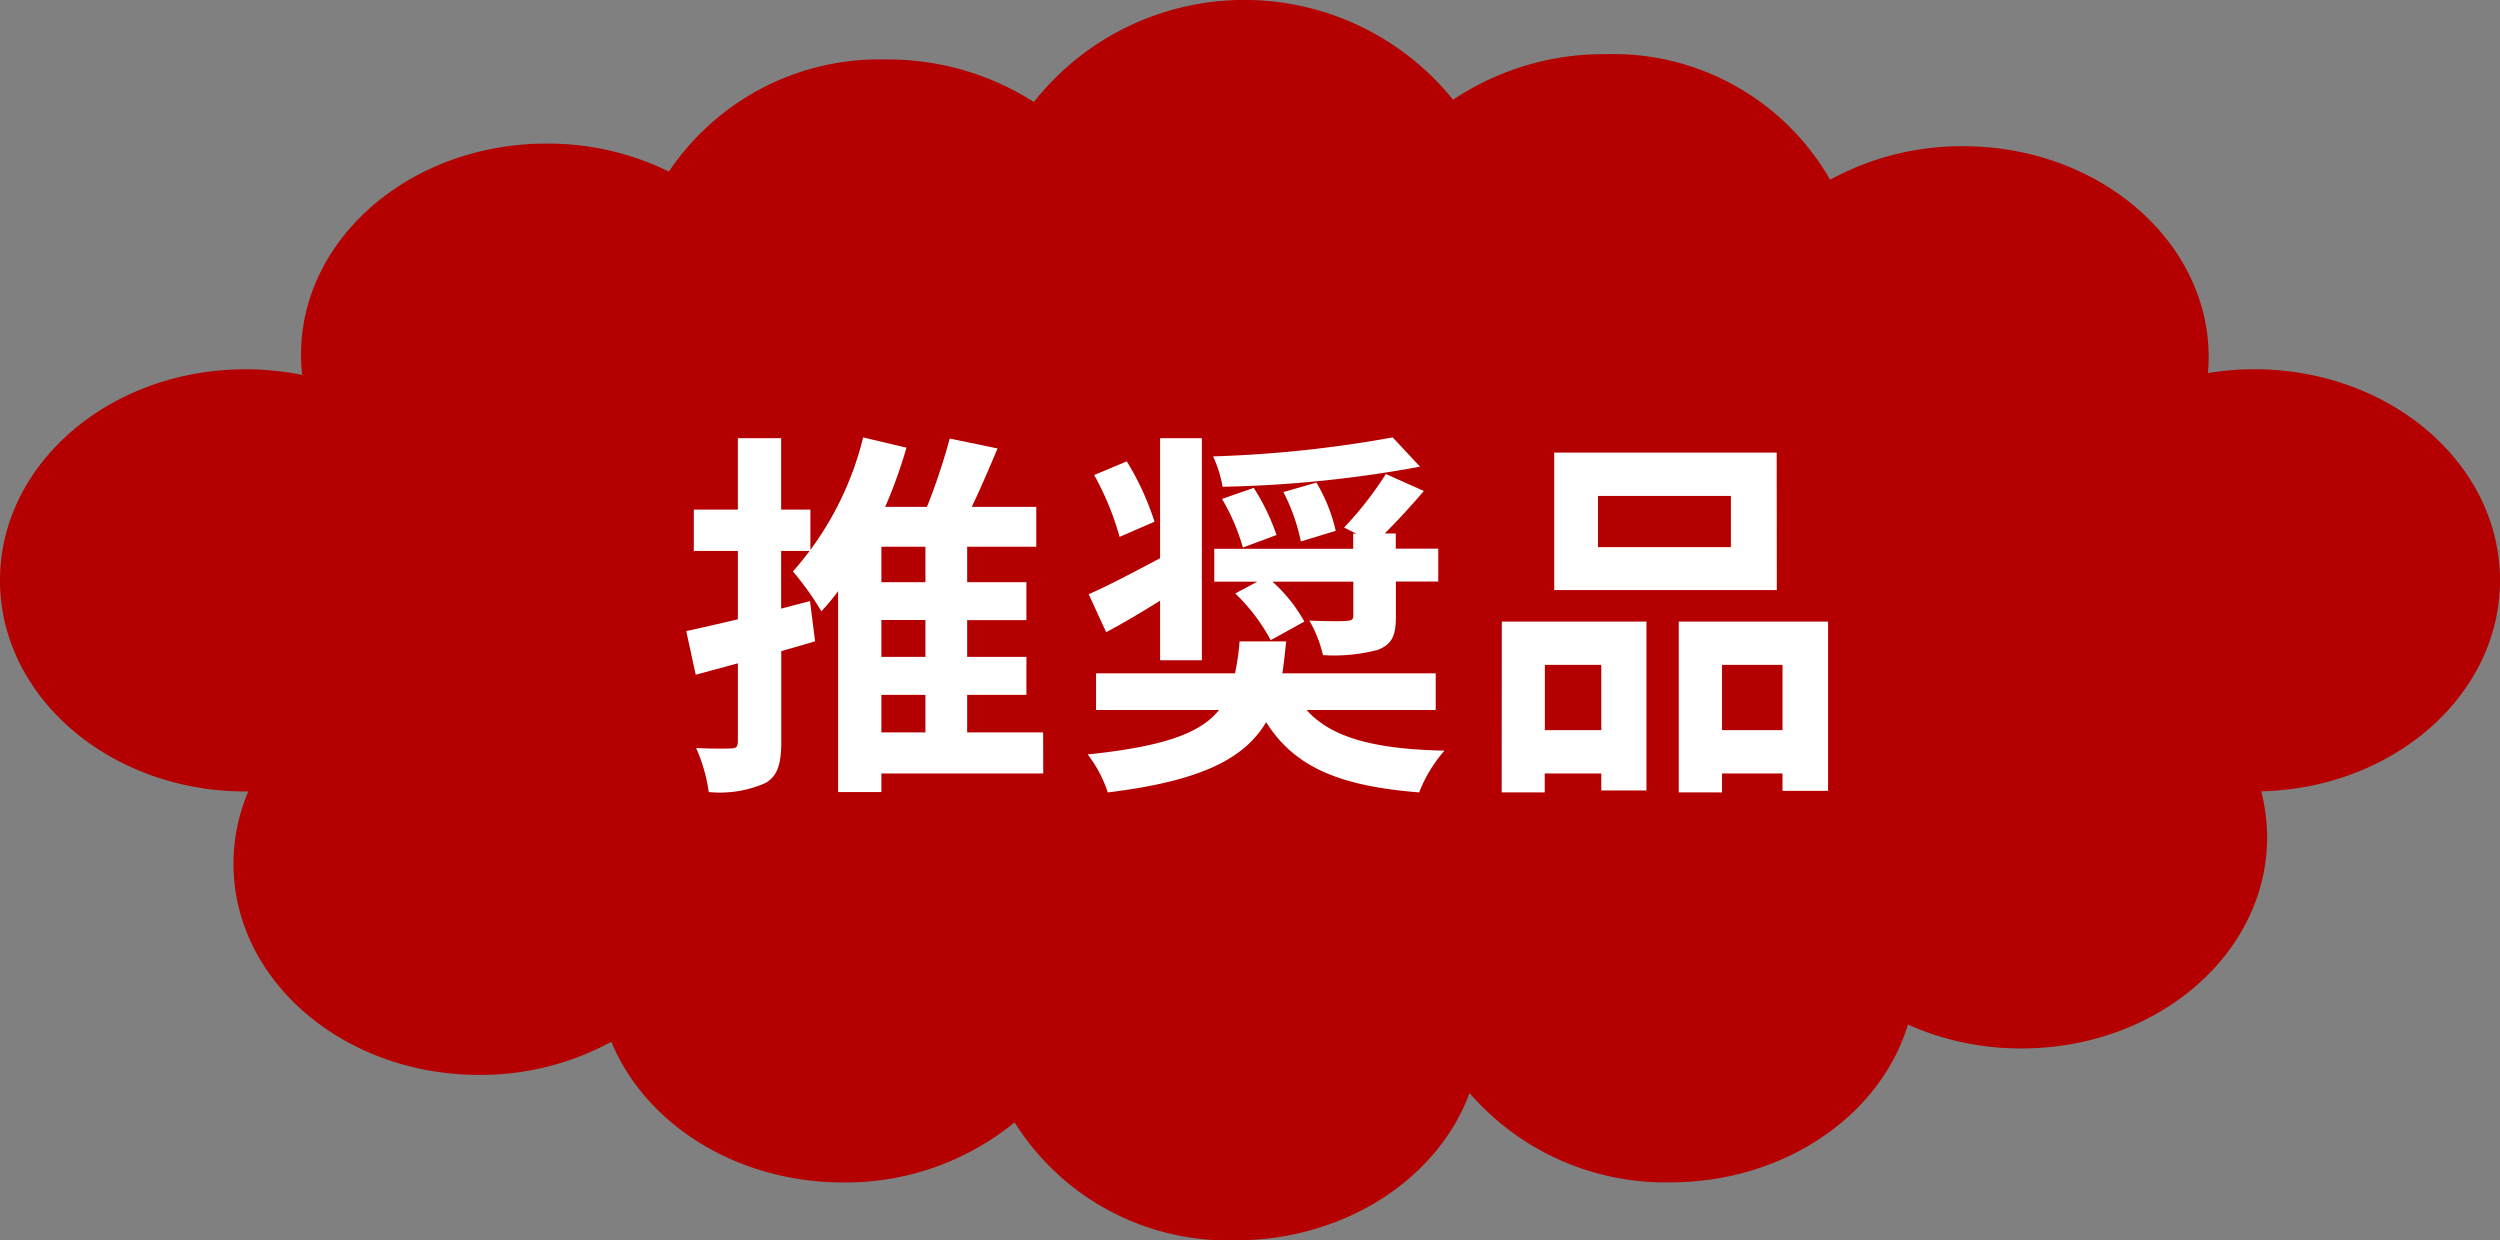
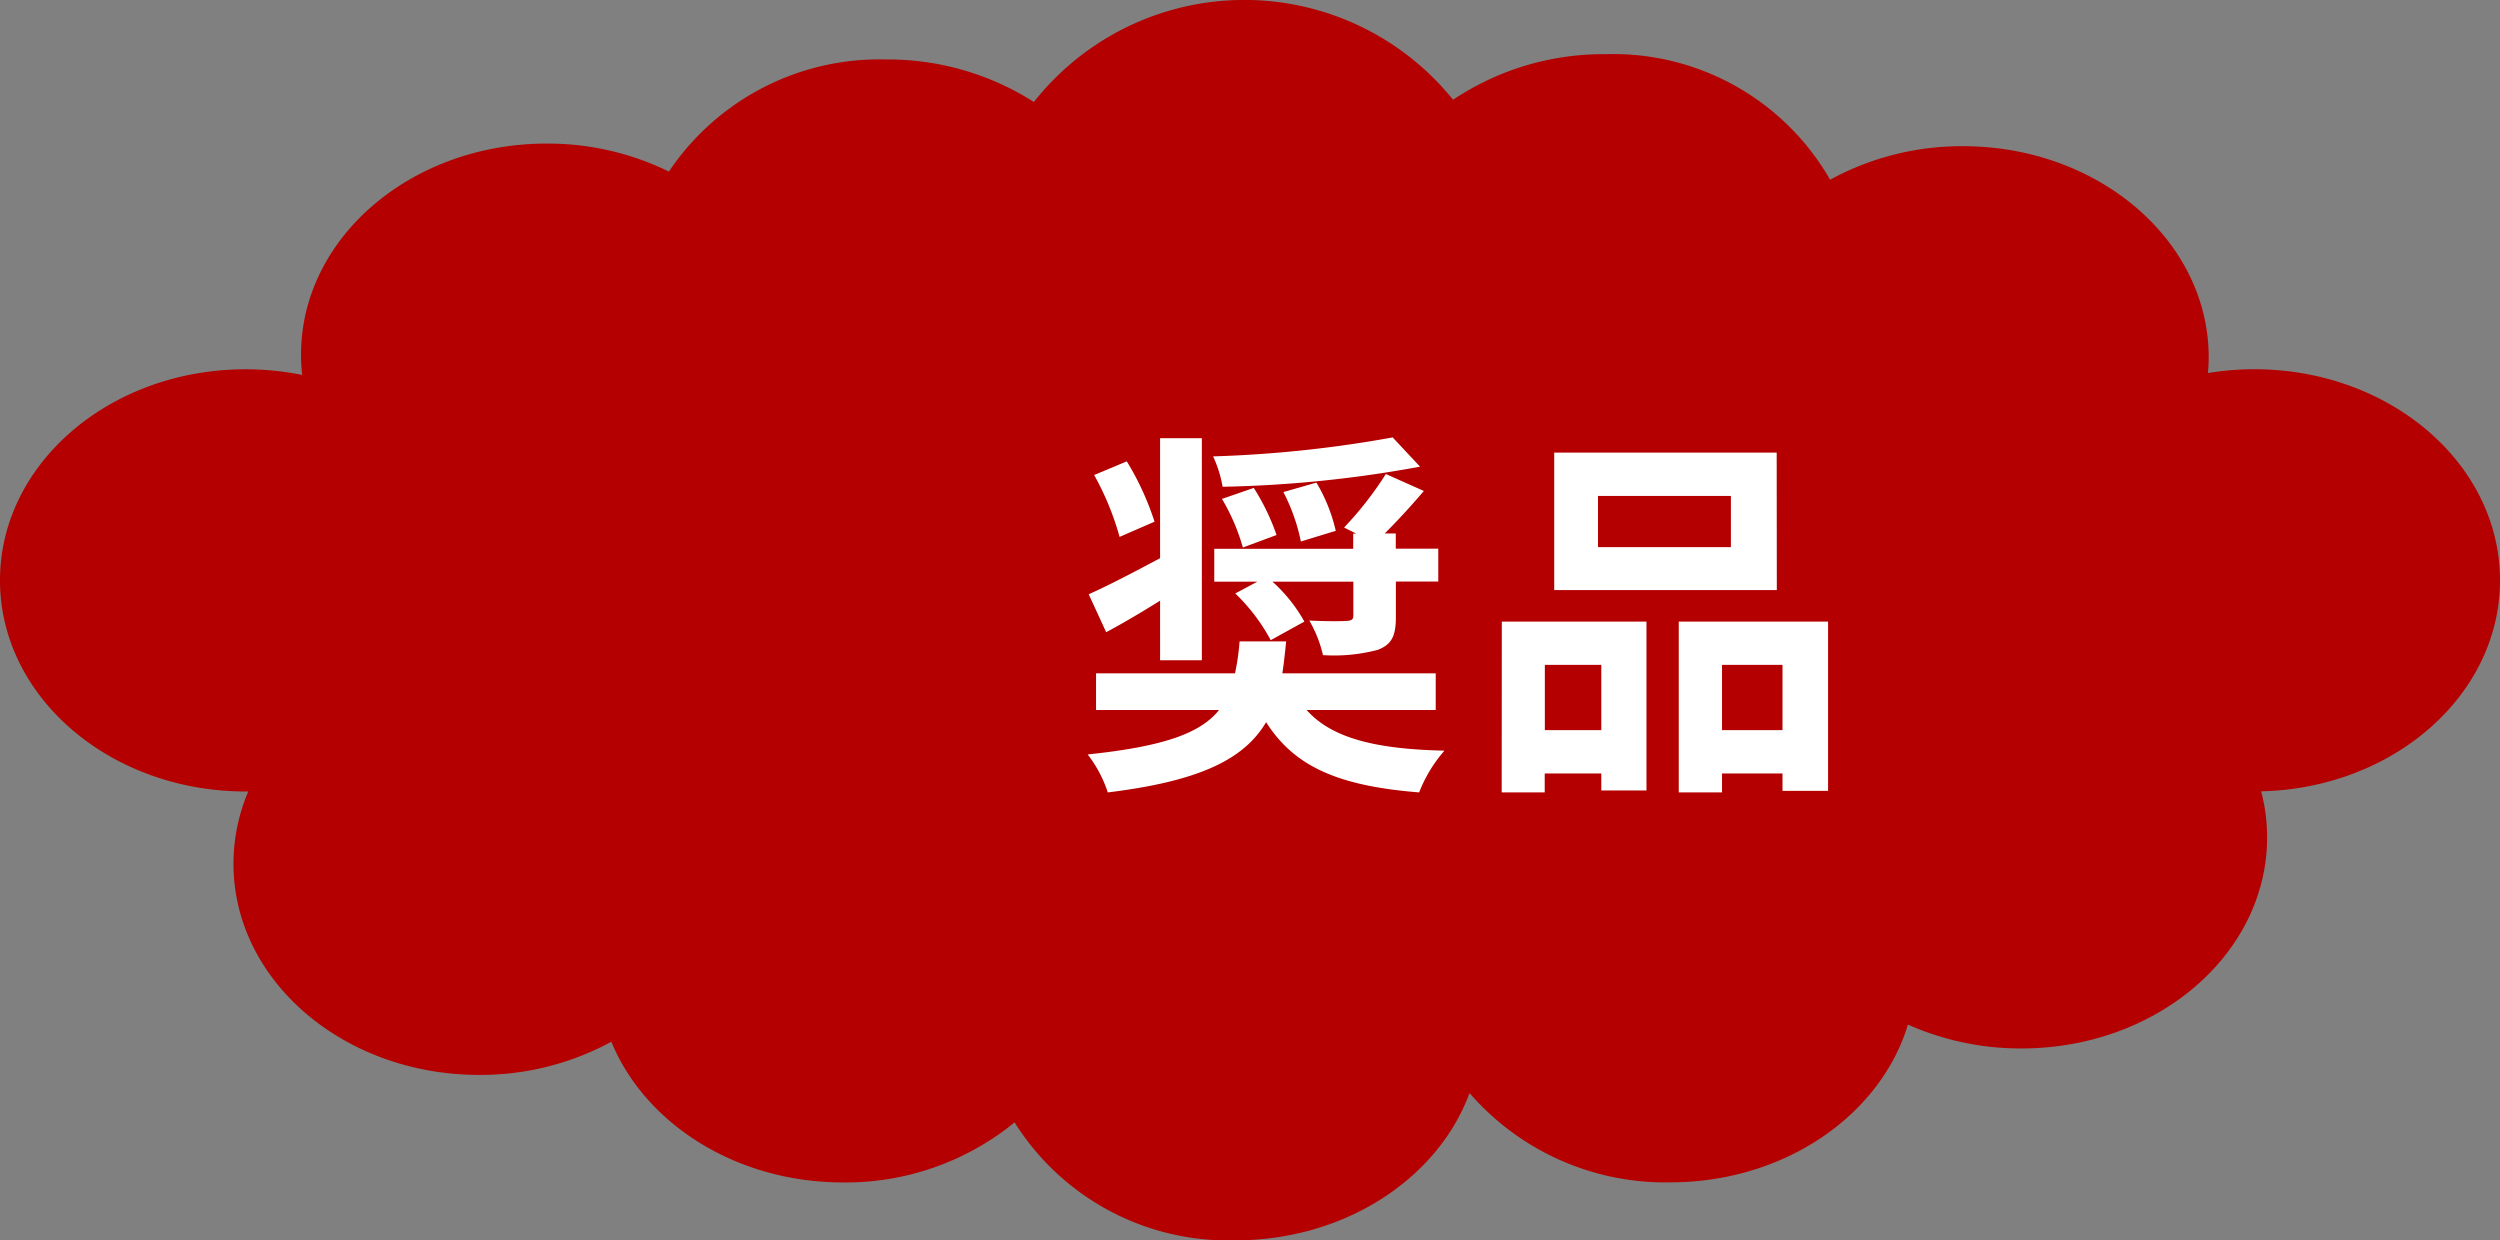
<svg xmlns="http://www.w3.org/2000/svg" width="98.764" height="49" viewBox="0 0 98.764 49">
  <rect x="0" y="0" width="98.764" height="49" fill="#808080" stroke="none" />
  <g id="a02bae4d-11b5-4550-b336-605b29eed8af" data-name="レイヤー 2">
    <g id="bc0b9c9a-e5d0-4ebe-b0bd-02527fc592be" data-name="design">
      <g>
        <path d="M98.764,22.927c0-4.606-4.346-8.34-9.707-8.34a11.227,11.227,0,0,0-1.831.15c.018-.205.03-.412.03-.62,0-4.607-4.347-8.341-9.708-8.341A10.831,10.831,0,0,0,72.3,7.1a9.879,9.879,0,0,0-8.874-4.96,10.7,10.7,0,0,0-6.022,1.8,10.592,10.592,0,0,0-16.56.089A10.739,10.739,0,0,0,35,2.349a10.013,10.013,0,0,0-8.574,4.429A10.887,10.887,0,0,0,21.6,5.672c-5.362,0-9.708,3.734-9.708,8.34a7.261,7.261,0,0,0,.045.8,11.226,11.226,0,0,0-2.229-.223C4.346,14.587,0,18.321,0,22.927s4.346,8.341,9.708,8.341l.1,0a7.286,7.286,0,0,0-.584,2.857c0,4.606,4.346,8.34,9.707,8.34a10.837,10.837,0,0,0,5.22-1.31c1.334,3.238,4.927,5.558,9.152,5.558a10.545,10.545,0,0,0,6.779-2.373A9.954,9.954,0,0,0,48.8,49c4.338,0,8.01-2.445,9.255-5.818a10.239,10.239,0,0,0,7.925,3.528c4.514,0,8.307-2.647,9.394-6.233a10.957,10.957,0,0,0,4.482.943c5.362,0,9.708-3.734,9.708-8.34a7.26,7.26,0,0,0-.234-1.818C94.562,31.139,98.764,27.456,98.764,22.927Z" style="fill: #b40000" />
        <g>
-           <path d="M32.2,25.335c-.435.135-.885.255-1.335.391V29.3c0,.885-.15,1.365-.63,1.635A4.442,4.442,0,0,1,28,31.29a6.481,6.481,0,0,0-.5-1.74c.585.03,1.2.03,1.395.015.18,0,.255-.06.255-.285V26.205l-1.665.45-.375-1.724c.57-.12,1.275-.285,2.04-.466v-2.7H27.41V20.131h1.74v-2.82h1.71v2.82h1.155v1.635H30.86v2.279l1.14-.3Zm9.014,5.22H34.82v.735H33.11V23.355a8.7,8.7,0,0,1-.66.795,11.754,11.754,0,0,0-1.125-1.575A12.473,12.473,0,0,0,34.1,17.28l1.71.406a19.08,19.08,0,0,1-.84,2.339h1.65a24.9,24.9,0,0,0,.9-2.7l1.89.391c-.33.779-.676,1.59-1.02,2.309h2.549V21.6h-2.73V23h2.34v1.5h-2.34V25.95h2.34v1.5h-2.34v1.485h3ZM36.56,21.6H34.82V23h1.74Zm0,2.894H34.82V25.95h1.74Zm-1.74,4.44h1.74V27.45H34.82Z" style="fill: #fff" />
          <path d="M51.62,28.05c.989,1.11,2.714,1.545,5.444,1.605a5.573,5.573,0,0,0-1,1.65c-3.165-.255-4.92-1-6.045-2.775-.855,1.44-2.565,2.324-6.255,2.775a4.972,4.972,0,0,0-.795-1.5c3.015-.315,4.455-.84,5.19-1.755H43.3V26.6h5.49a9.416,9.416,0,0,0,.18-1.26H50.81c-.045.45-.09.87-.15,1.26h6.059V28.05Zm-5.79-4.32c-.72.451-1.455.885-2.13,1.246l-.69-1.5c.72-.316,1.755-.856,2.82-1.425v-4.74h1.65v8.774H45.83Zm-1.6-2.52a11.1,11.1,0,0,0-1.005-2.444l1.29-.54a11.068,11.068,0,0,1,1.095,2.384ZM56.1,18.436a47.709,47.709,0,0,1-7.8.794,4.873,4.873,0,0,0-.375-1.2,47.561,47.561,0,0,0,7.094-.75Zm.15.96c-.509.6-1.065,1.2-1.545,1.679h.436v.6h1.679v1.3H55.145v1.395c0,.735-.15,1.08-.706,1.3a6.749,6.749,0,0,1-2.174.211,4.919,4.919,0,0,0-.54-1.366c.585.031,1.275.031,1.469.015s.27-.045.27-.21V22.98H50.27a6.117,6.117,0,0,1,1.26,1.576L50.2,25.29a7.419,7.419,0,0,0-1.4-1.845l.87-.465h-1.7v-1.3h5.489v-.6h.12l-.48-.24a13.763,13.763,0,0,0,1.65-2.114Zm-6.719-.121a8.749,8.749,0,0,1,.9,1.861L49.1,21.63a8.006,8.006,0,0,0-.825-1.92Zm2.475-.21a6.577,6.577,0,0,1,.764,1.906l-1.379.42a7.456,7.456,0,0,0-.69-1.951Z" style="fill: #fff" />
          <path d="M59.33,24.556h5.715v6.673H63.26v-.674H61.025v.75h-1.7Zm1.7,1.71v2.579H63.26V26.266Zm9.164-2.955H61.4v-5.43h8.789Zm-1.814-3.72h-5.25v2.024h5.25Zm3.839,4.965v6.689h-1.8v-.69H68.03v.75H66.32V24.556Zm-1.8,4.289V26.266H68.03v2.579Z" style="fill: #fff" />
        </g>
      </g>
    </g>
  </g>
</svg>